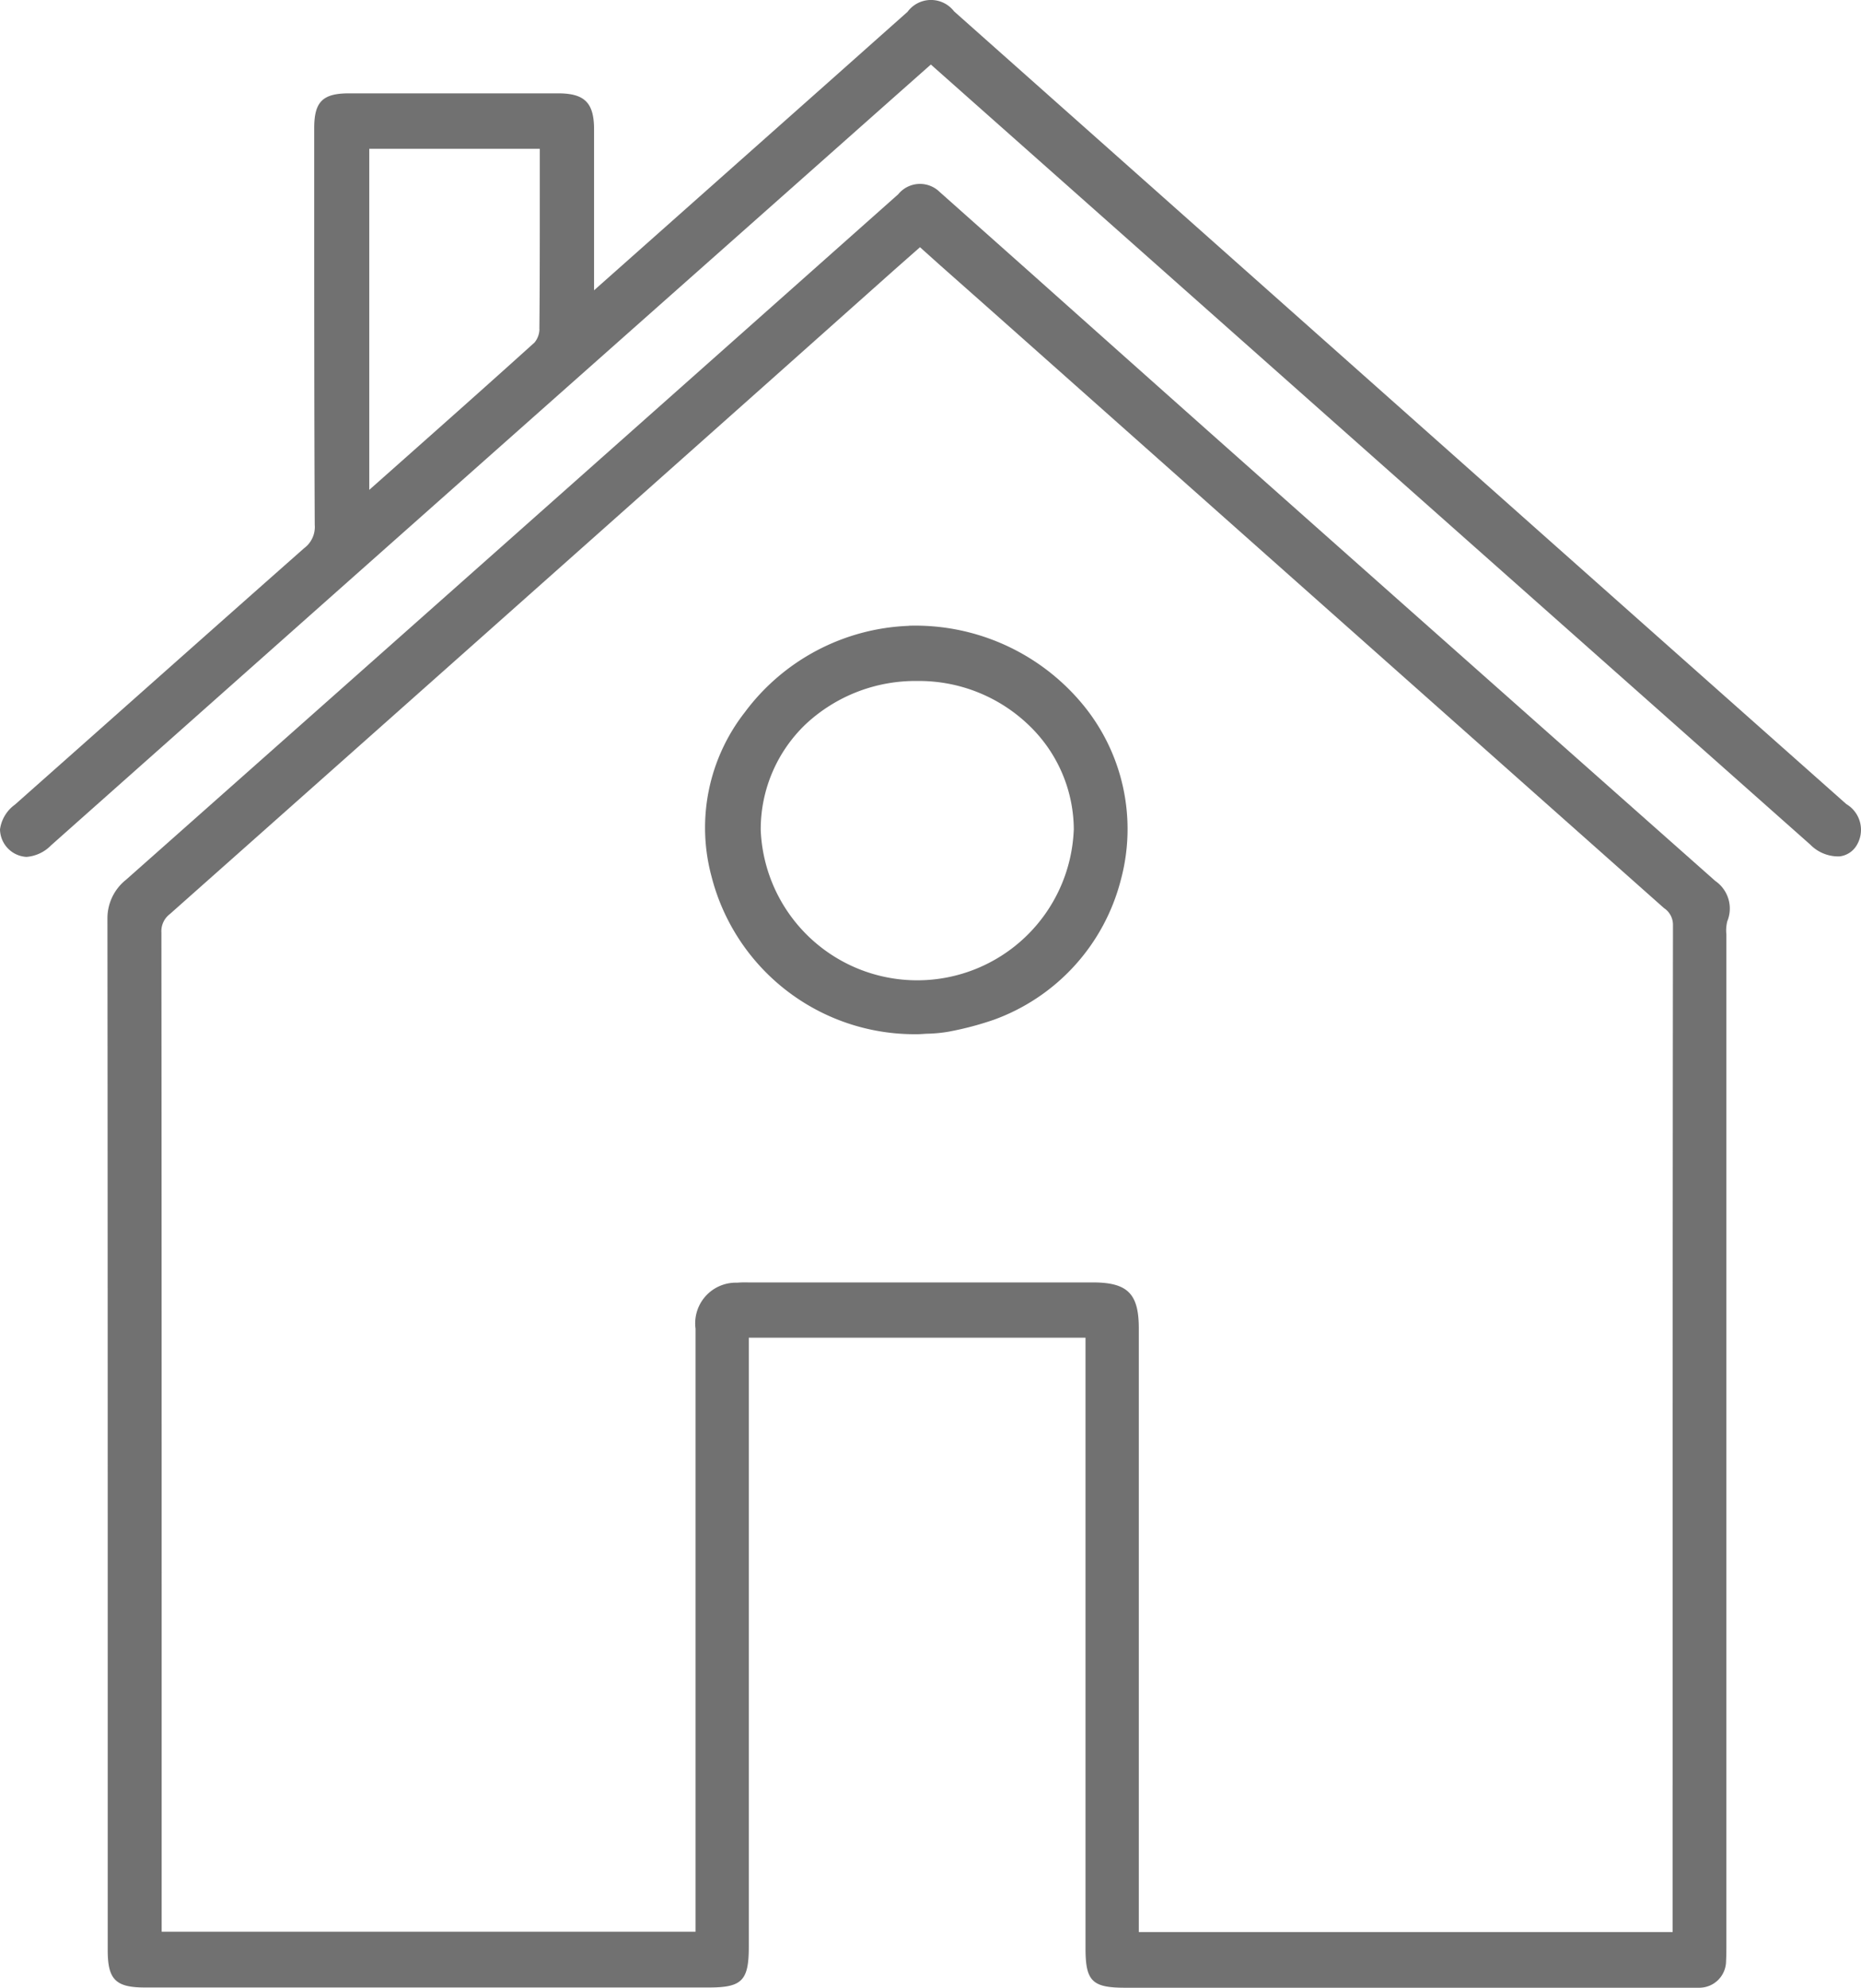
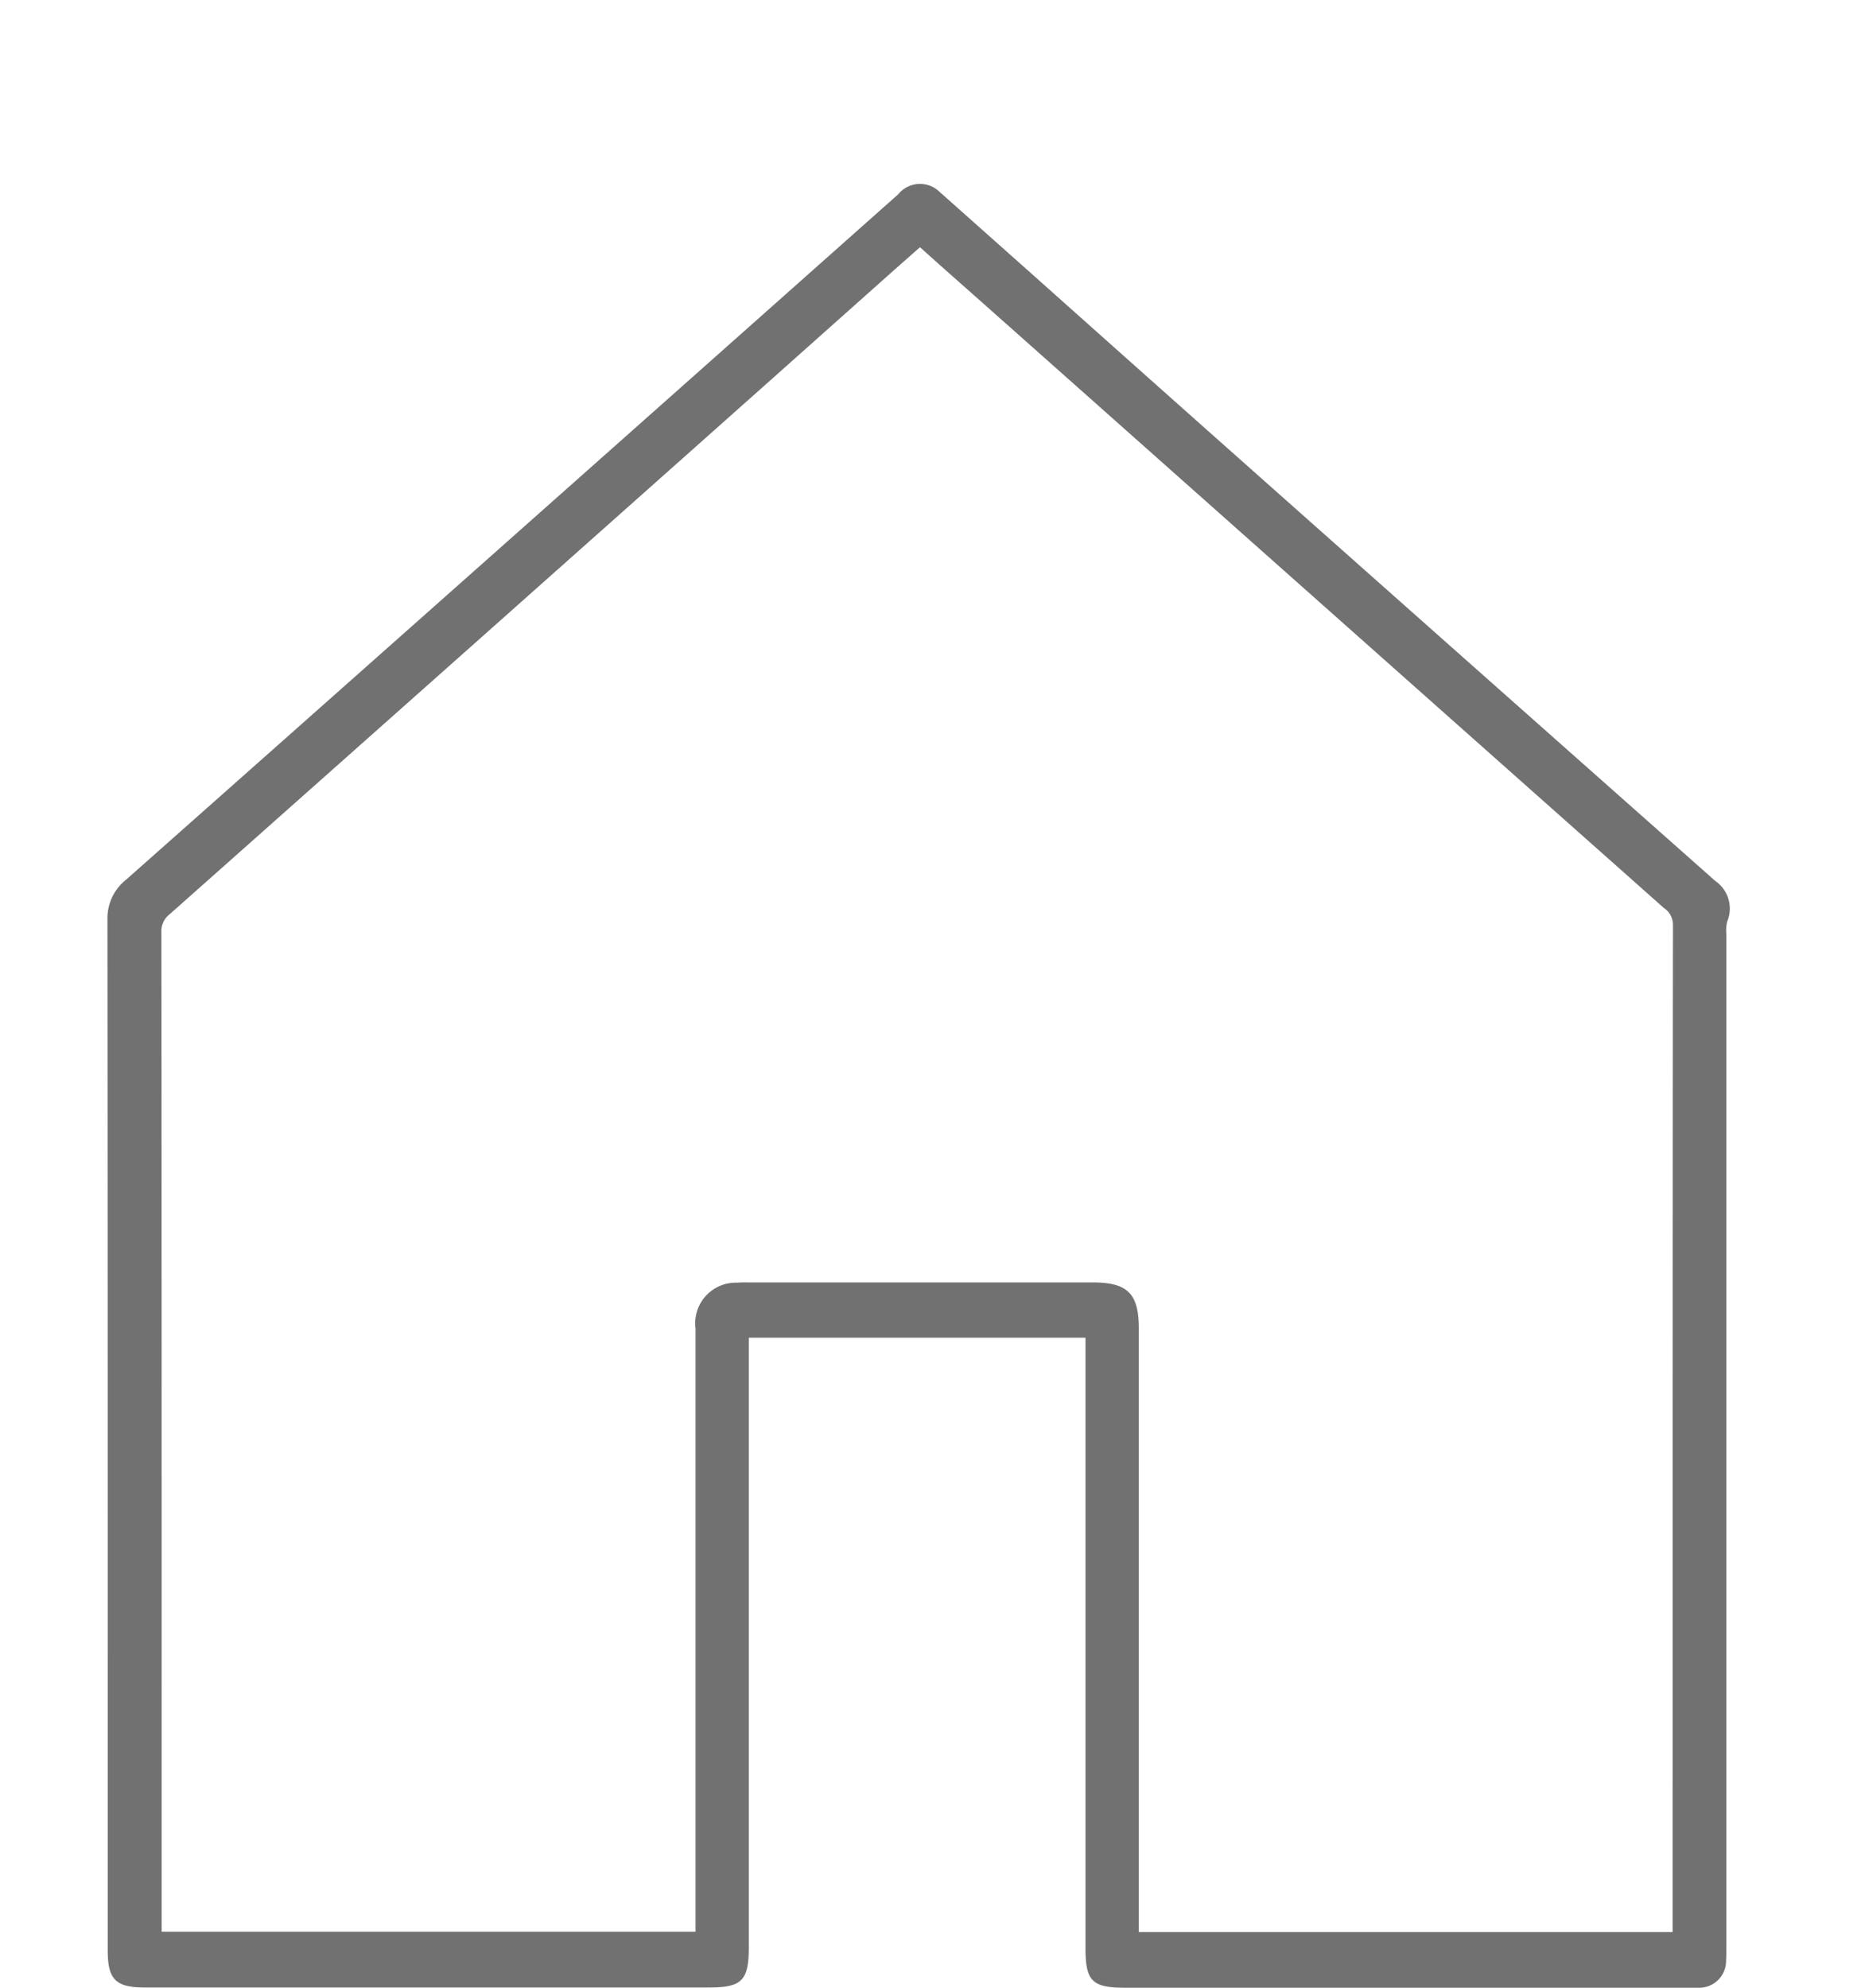
<svg xmlns="http://www.w3.org/2000/svg" width="187.187" height="199.887" viewBox="0 0 187.187 199.887">
  <g transform="translate(-9566.145 -3008.795)">
    <path d="M682.224,457.027C664.359,441.2,647.668,426.4,631.2,411.769q-8.882-7.9-17.766-15.827l-1.135-1.009-8.07-7.177a2.826,2.826,0,0,0-4,.046,2.509,2.509,0,0,0-.169.191c-29.97,26.633-54.649,48.532-77.667,68.93a4.943,4.943,0,0,0-1.872,3.9c.029,28.581.029,58.076.029,84.1v19.659c0,2.936.8,3.738,3.731,3.738H581.02c3.335,0,4.013-.691,4.013-4.11V502.976H618.9v61.4c0,3.3.667,3.968,3.968,3.968h57.769a2.694,2.694,0,0,0,2.693-2.695c.031-.572.031-1.147.031-1.7V462.412a3.68,3.68,0,0,1,.094-1.318,3.366,3.366,0,0,0-1.229-4.062m-4.274,90.98v14.735H624.261V502.039c0-3.5-1.13-4.622-4.646-4.622H584.925a9.83,9.83,0,0,0-1.067.027,4.088,4.088,0,0,0-4.216,3.96,4.022,4.022,0,0,0,.034.662v60.645h-53.7V548.335c0-26.659,0-56.873-.026-86.1a2.159,2.159,0,0,1,.852-1.862Q556.967,433.6,587.1,406.79l12.583-11.209,2.094-1.847.476-.418,2,1.794c2,1.772,3.987,3.526,5.965,5.284l16.008,14.218q25.428,22.588,50.863,45.164a2.008,2.008,0,0,1,.9,1.683c-.036,28.883-.031,58.209-.031,86.544" transform="translate(9056.43 2640.34)" fill="#717171" />
-     <path d="M701.777,460.169h0q-16.3-14.456-32.595-28.936l-57.172-50.8a2.927,2.927,0,0,0-4.677.046l-8.246,7.331L575.8,408.485V392.3c0-2.668-.947-3.615-3.589-3.62H551.139c-2.639,0-3.487.852-3.487,3.484v6.955c0,10.763,0,21.924.053,32.95a2.653,2.653,0,0,1-1.062,2.345c-7.539,6.66-15.184,13.453-22.578,20.014l-6.525,5.786a3.68,3.68,0,0,0-1.492,2.482,2.82,2.82,0,0,0,2.654,2.767,3.858,3.858,0,0,0,2.475-1.157Q556,433.367,590.848,402.474l5.95-5.276,9.031-8.01,3.847-3.407,37.8,33.527,50.669,44.932a3.929,3.929,0,0,0,2.939,1.171,2.309,2.309,0,0,0,1.649-1.009,3.009,3.009,0,0,0-.848-4.17c-.031-.022-.065-.044-.1-.063M570.306,412.39h0a2.173,2.173,0,0,1-.493,1.345c-4.849,4.38-9.951,8.9-14.452,12.893l-2.171,1.925v-34.3h17.152v4.933c0,4.323,0,8.8-.041,13.211" transform="translate(9050.098 2629.503)" fill="#717171" />
-     <path d="M565.915,405.366a21.558,21.558,0,0,0-16.5,8.693,18.839,18.839,0,0,0-3.349,16.508,21.077,21.077,0,0,0,20.627,15.865h.073c.3,0,.613-.031.92-.046a14.534,14.534,0,0,0,2.241-.21,31.644,31.644,0,0,0,4.511-1.188,20.331,20.331,0,0,0,12.789-14.037,19.664,19.664,0,0,0-4.035-17.935,21.842,21.842,0,0,0-17.283-7.66M582.5,425.92a15.756,15.756,0,0,1-31.484,0,14.607,14.607,0,0,1,4.535-10.673,16.167,16.167,0,0,1,11.258-4.335,15.923,15.923,0,0,1,11.374,4.641,14.572,14.572,0,0,1,4.323,10.367" transform="translate(9091.646 2666.364)" fill="#717171" />
  </g>
</svg>